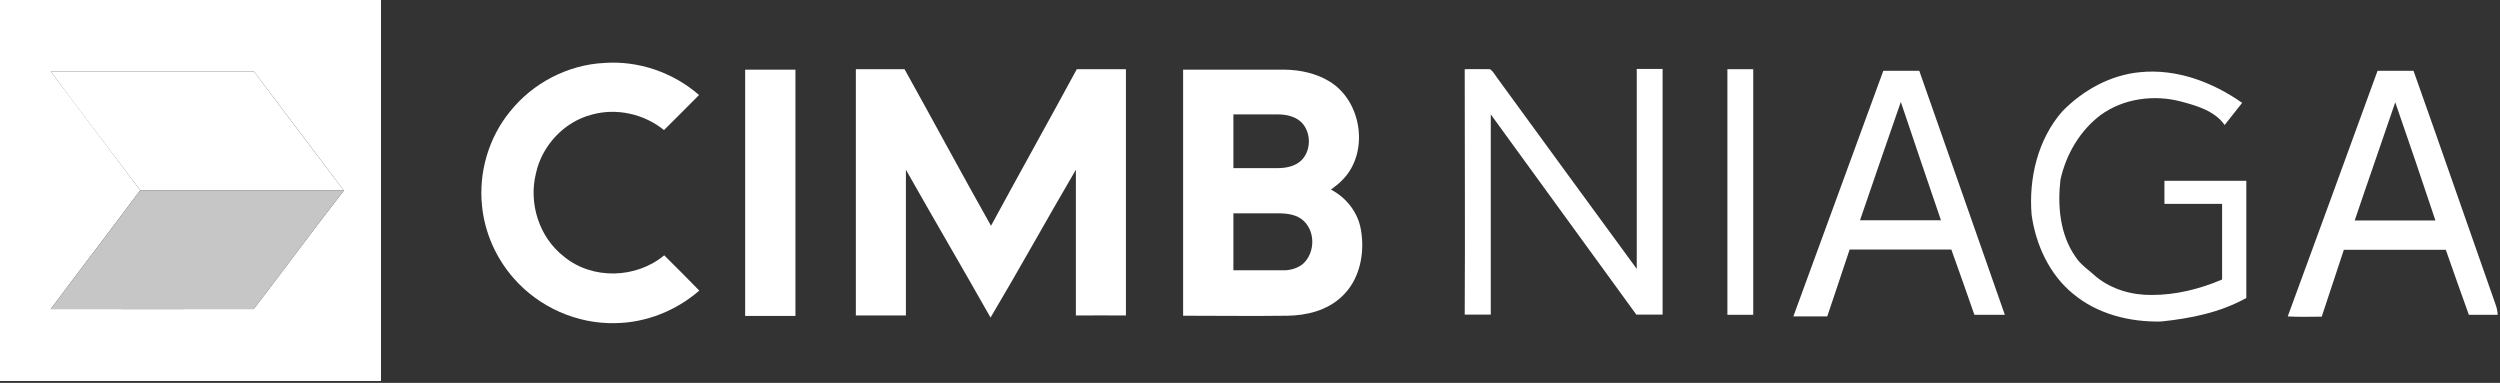
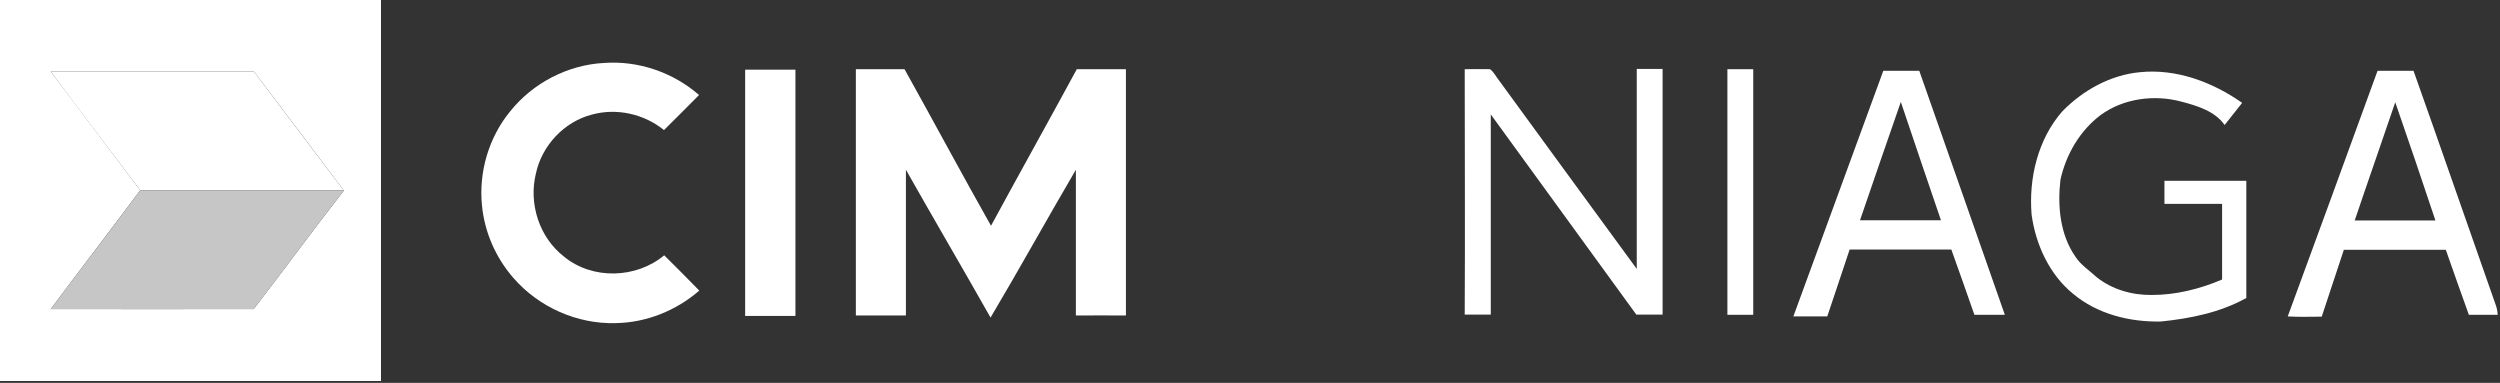
<svg xmlns="http://www.w3.org/2000/svg" id="Layer_1" version="1.1" viewBox="0 0 1084 166">
  <rect x="0" y="0" width="1084" height="166" fill="#333333" stroke="none" />
  <defs>
    <style>
      .st0 {
        fill: #c6c6c6;
      }

      .st1 {
        fill: #fff;
      }
    </style>
  </defs>
  <g id="_x23_790008ff">
    <path class="st1" d="M0,0h165.2c0,55.1,0,110.2,0,165.2-55.1,0-110.2,0-165.2,0V0M22,31c12.9,17.2,25.9,34.3,38.8,51.5-12.8,17.2-25.9,34.2-38.8,51.5,29.3.1,58.7,0,88,0,13.2-17.1,25.9-34.5,39.2-51.5h-.2c-12.9-17.2-26-34.3-38.9-51.5-29.4,0-58.7,0-88.1,0Z" />
    <path class="st1" d="M221.2,48.3c9.8-12.3,25-20.2,40.7-21,14.9-1.1,30,4.1,41.2,13.9-5.1,5.1-10.1,10.2-15.2,15.2-8.6-7-20.6-9.7-31.3-6.7-12,3.1-21.6,13.4-24.2,25.4-3.3,13.1,1.4,27.9,12.2,36.2,12.3,10.1,31.3,9.5,43.4-.6,5.1,5.1,10.2,10.1,15.2,15.3-10,8.7-23,13.9-36.2,14.1-16.7.5-33.4-6.9-44.4-19.6-7.6-8.7-12.5-19.8-13.6-31.3-1.5-14.5,2.9-29.6,12.2-40.9Z" />
    <path class="st1" d="M323.2,30.2c7.2,0,14.5,0,21.7,0,0,35.6,0,71.2,0,106.8-7.2,0-14.5,0-21.8,0,0-35.6,0-71.2,0-106.7Z" />
    <path class="st1" d="M371,30c7,0,14.1,0,21.2,0,12.6,22.6,24.8,45.4,37.5,67.9,12.3-22.7,24.9-45.2,37.2-67.9,7.1,0,14.2,0,21.3,0,0,35.6,0,71.2,0,106.8-7.2-.1-14.5,0-21.7,0,0-21.1,0-42.1,0-63.2-12.5,21.3-24.4,42.9-37,64.1-12.1-21.4-24.6-42.7-36.7-64.1,0,21.1,0,42.1,0,63.2-7.2,0-14.5,0-21.7,0,0-35.6,0-71.2,0-106.8Z" />
-     <path class="st1" d="M513,30.2c14.7,0,29.3,0,44,0,6.8.1,13.8,1.6,19.6,5.2,14,8.6,17.2,30.8,5.5,42.6-1.5,1.6-3.3,2.9-5,4.2,6.7,3.5,11.8,10,13,17.5,1.8,10.1-.5,21.7-8.3,28.9-6.3,6-15.2,8.2-23.6,8.3-15,.2-30.1,0-45.2,0,0-35.6,0-71.2,0-106.8M534.8,49.7c0,7.8,0,15.5,0,23.2,6.4,0,12.8,0,19.2,0,3.7,0,7.8-.8,10.5-3.6,3.9-4.1,4-11.1.5-15.5-2.6-3.2-7-4.2-11-4.2-6.4,0-12.8,0-19.2,0M534.8,92.5c0,8.2,0,16.5,0,24.7,7.1,0,14.1,0,21.2,0,3.3.1,6.8-.8,9.3-3.1,4.9-4.8,5-13.6,0-18.3-2.7-2.6-6.6-3.2-10.2-3.3-6.8,0-13.5,0-20.2,0Z" />
    <path class="st1" d="M635.2,30c3.6,0,7.3-.1,10.9,0,1.7,1.3,2.6,3.3,3.9,4.9,19.9,27.2,39.7,54.5,59.7,81.7,0-28.9,0-57.8,0-86.7h11.2v106.5c-3.8,0-7.6,0-11.4,0-21-28.9-42.1-57.9-63.1-86.8v86.8c-3.8,0-7.6,0-11.3,0,.2-35.5,0-70.9,0-106.4Z" />
    <path class="st1" d="M749,30h11.2c0,35.5,0,71,0,106.5-3.8,0-7.5,0-11.2,0,0-35.5,0-71,0-106.5Z" />
    <path class="st1" d="M777.6,137.2c13-35.5,26-71,39-106.5,5.2,0,10.4,0,15.6,0,12.4,35.2,24.7,70.5,37.1,105.8-4.4,0-8.8,0-13.2,0-3.3-9.4-6.6-18.9-10-28.3-14.7,0-29.4,0-44.1,0-3.3,9.7-6.4,19.4-9.7,29-4.9,0-9.8,0-14.7,0M806.5,95.5c11.7,0,23.4,0,35.1,0-5.9-17.1-11.6-34.2-17.4-51.3-5.9,17.1-11.9,34.2-17.7,51.3Z" />
    <path class="st1" d="M894.3,48.2c8.9-9.1,20.8-15.7,33.6-16.9,15.8-1.6,31.5,4.3,44.3,13.3-2.5,3.2-5.1,6.4-7.6,9.6-4.2-6-11.8-8.3-18.6-10.1-11.8-3.2-25.2-1.5-35.2,5.8-9,6.8-15,17.1-17.4,28.1-1.3,11.3-.2,23.7,6.5,33.3,2.3,3.6,6,5.9,9.1,8.8,6.7,5.4,15.4,7.9,24,7.8,10.5,0,20.9-2.6,30.5-6.7,0-10.9,0-21.9,0-32.8-8.3,0-16.7,0-25,0,0-3.3,0-6.6,0-10,11.8,0,23.7,0,35.5,0,0,16.9,0,33.8,0,50.8-11.3,6.3-24.2,8.9-37,10.2-13.5.3-27.6-3.2-38.1-12-10.3-8.4-16.2-21.3-18-34.3-1.3-15.8,2.7-32.7,13.3-44.8Z" />
    <path class="st1" d="M992,137.1c13-35.4,26-70.9,38.9-106.4,5.2,0,10.4,0,15.6,0,12,33.7,23.6,67.4,35.5,101.1.6,1.5.9,3.1,1,4.7-4.2,0-8.4,0-12.5,0-3.4-9.4-6.7-18.8-10-28.2-14.7,0-29.5,0-44.2,0-3.2,9.7-6.4,19.3-9.6,29-4.9,0-9.8.2-14.7-.1M1038.6,44.3c-5.8,17.1-11.8,34.1-17.6,51.3,11.7,0,23.3,0,35,0-5.7-17.1-11.5-34.2-17.4-51.2Z" />
  </g>
  <g id="_x23_ffffffff">
    <path class="st1" d="M22,31c29.4,0,58.7,0,88.1,0,12.9,17.2,25.9,34.3,38.9,51.5-29.4,0-58.8,0-88.2,0-12.9-17.2-26-34.2-38.8-51.5Z" />
  </g>
  <g id="_x23_ed3024ff">
    <path class="st0" d="M60.8,82.5c29.4,0,58.8,0,88.2,0h.2c-13.3,17-26,34.5-39.2,51.5-29.3,0-58.7,0-88,0,12.8-17.2,26-34.2,38.8-51.5Z" />
  </g>
</svg>